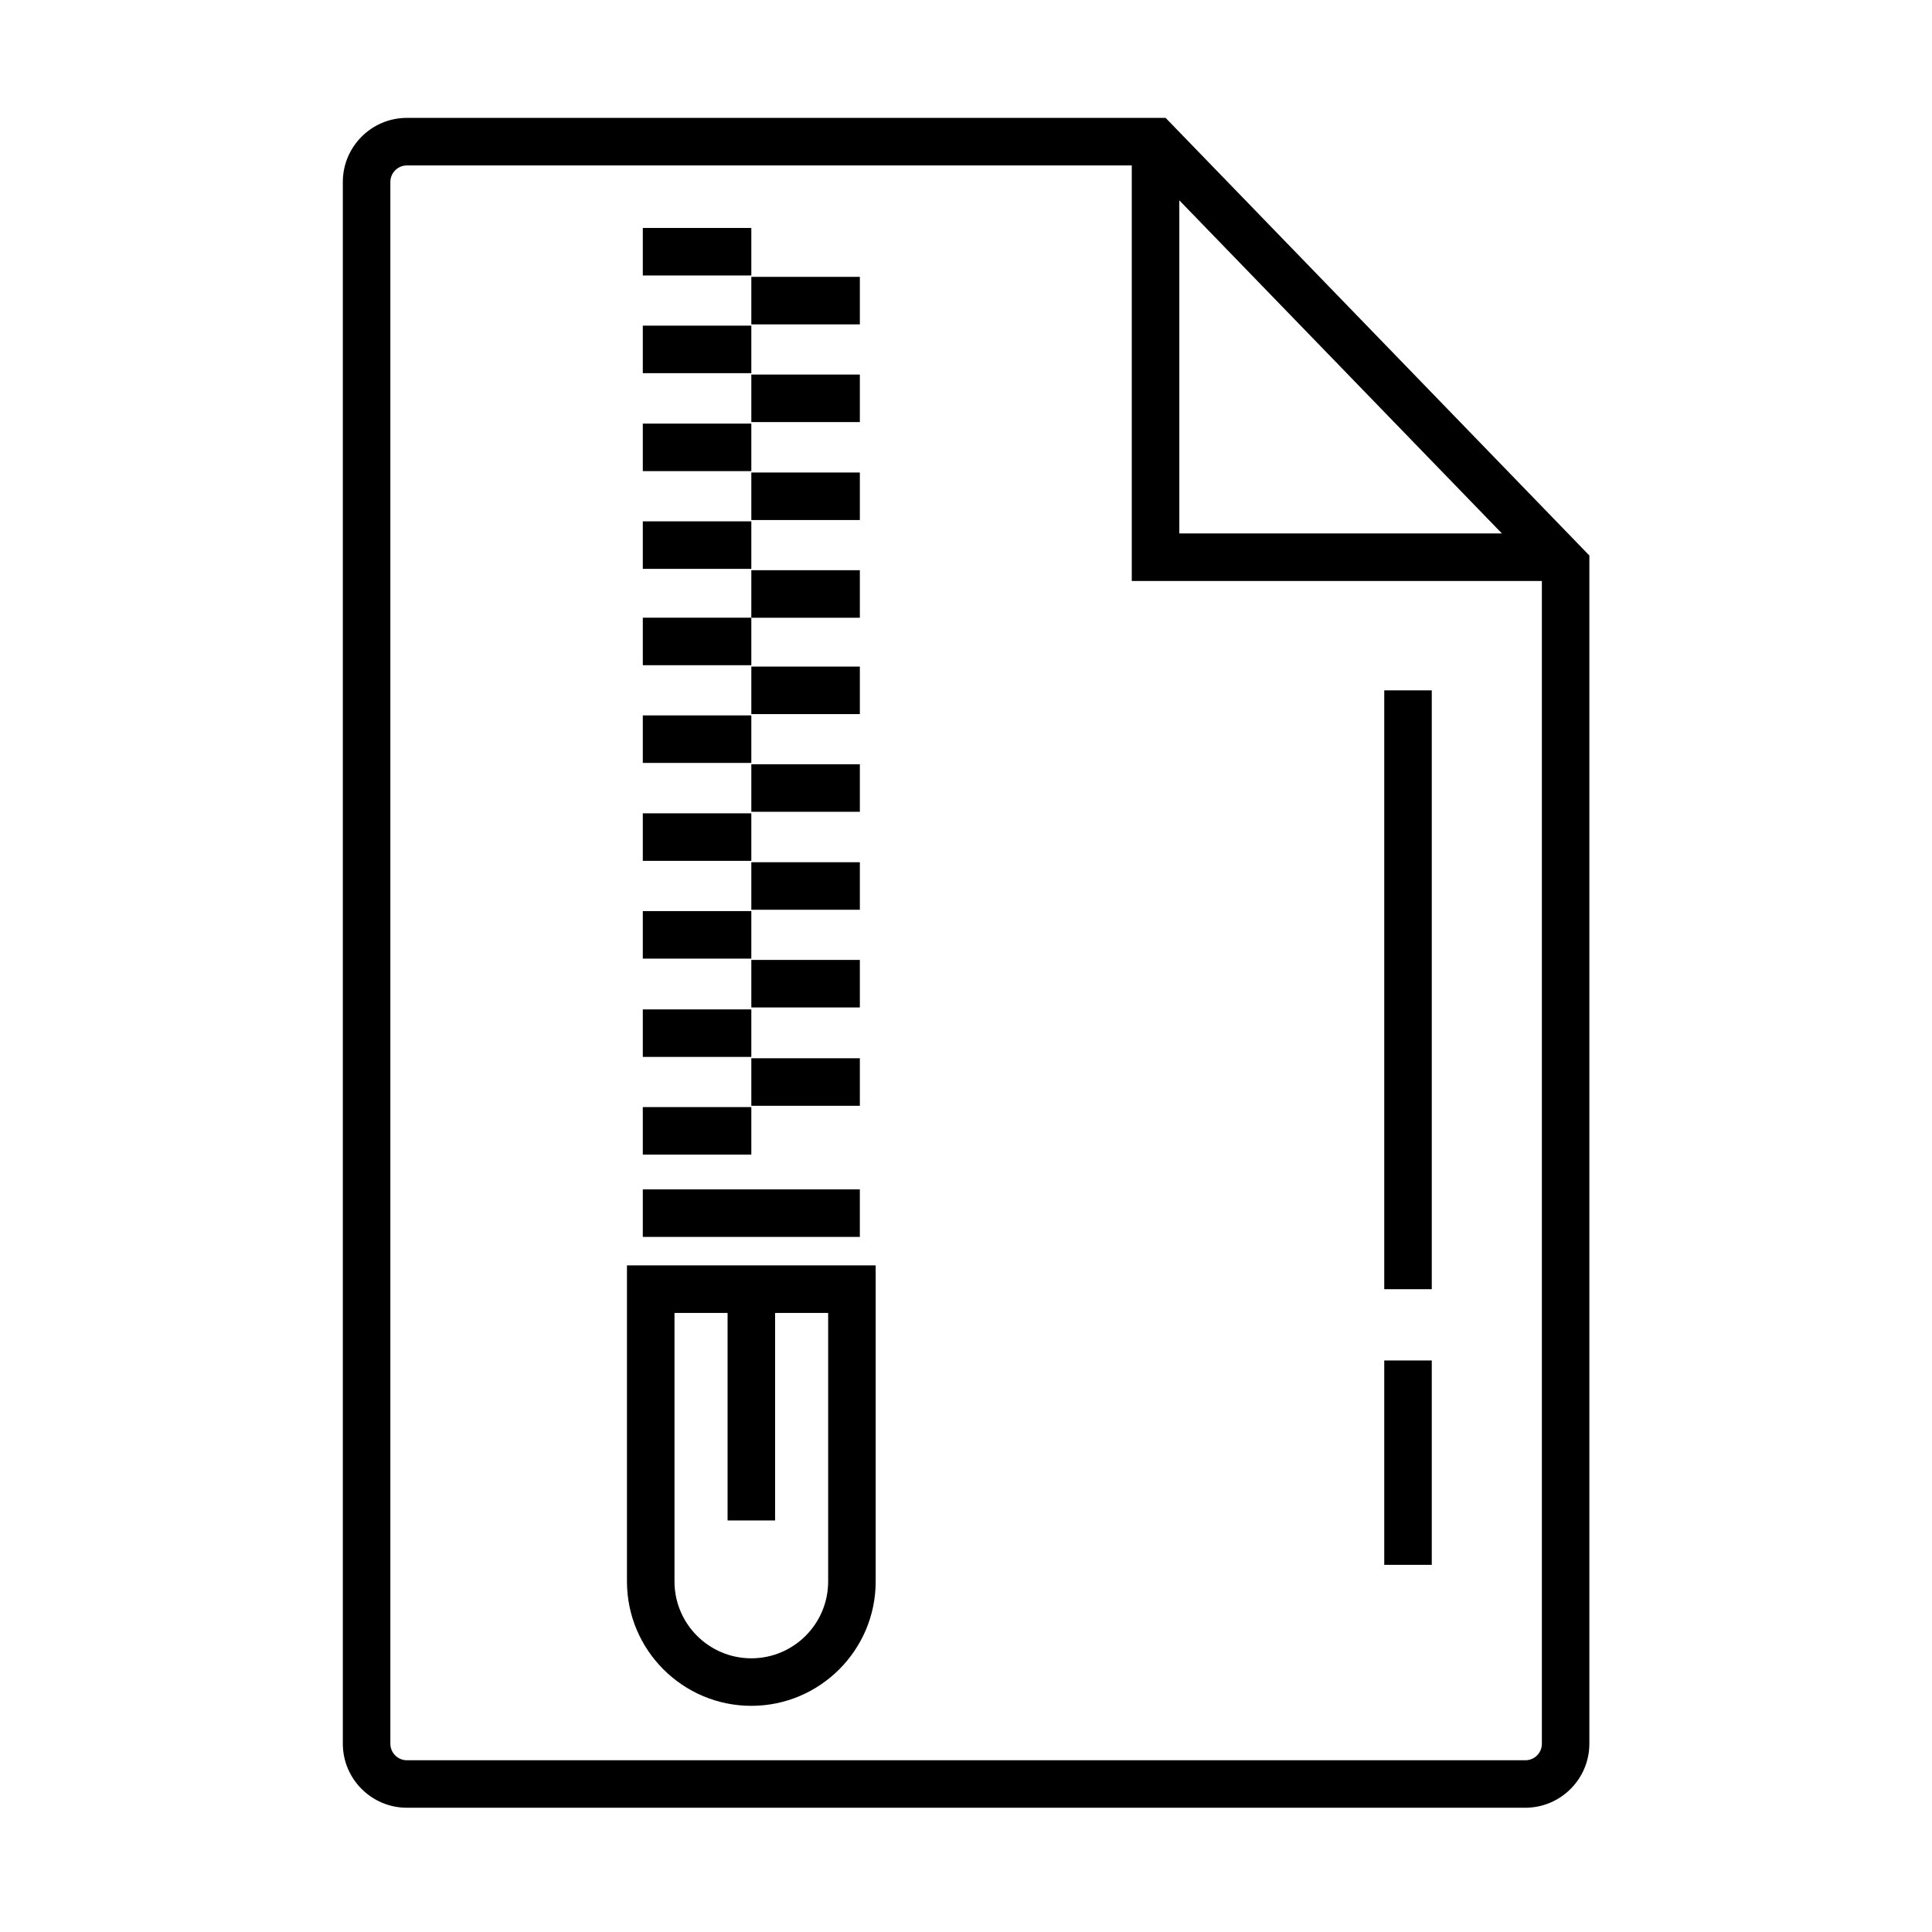
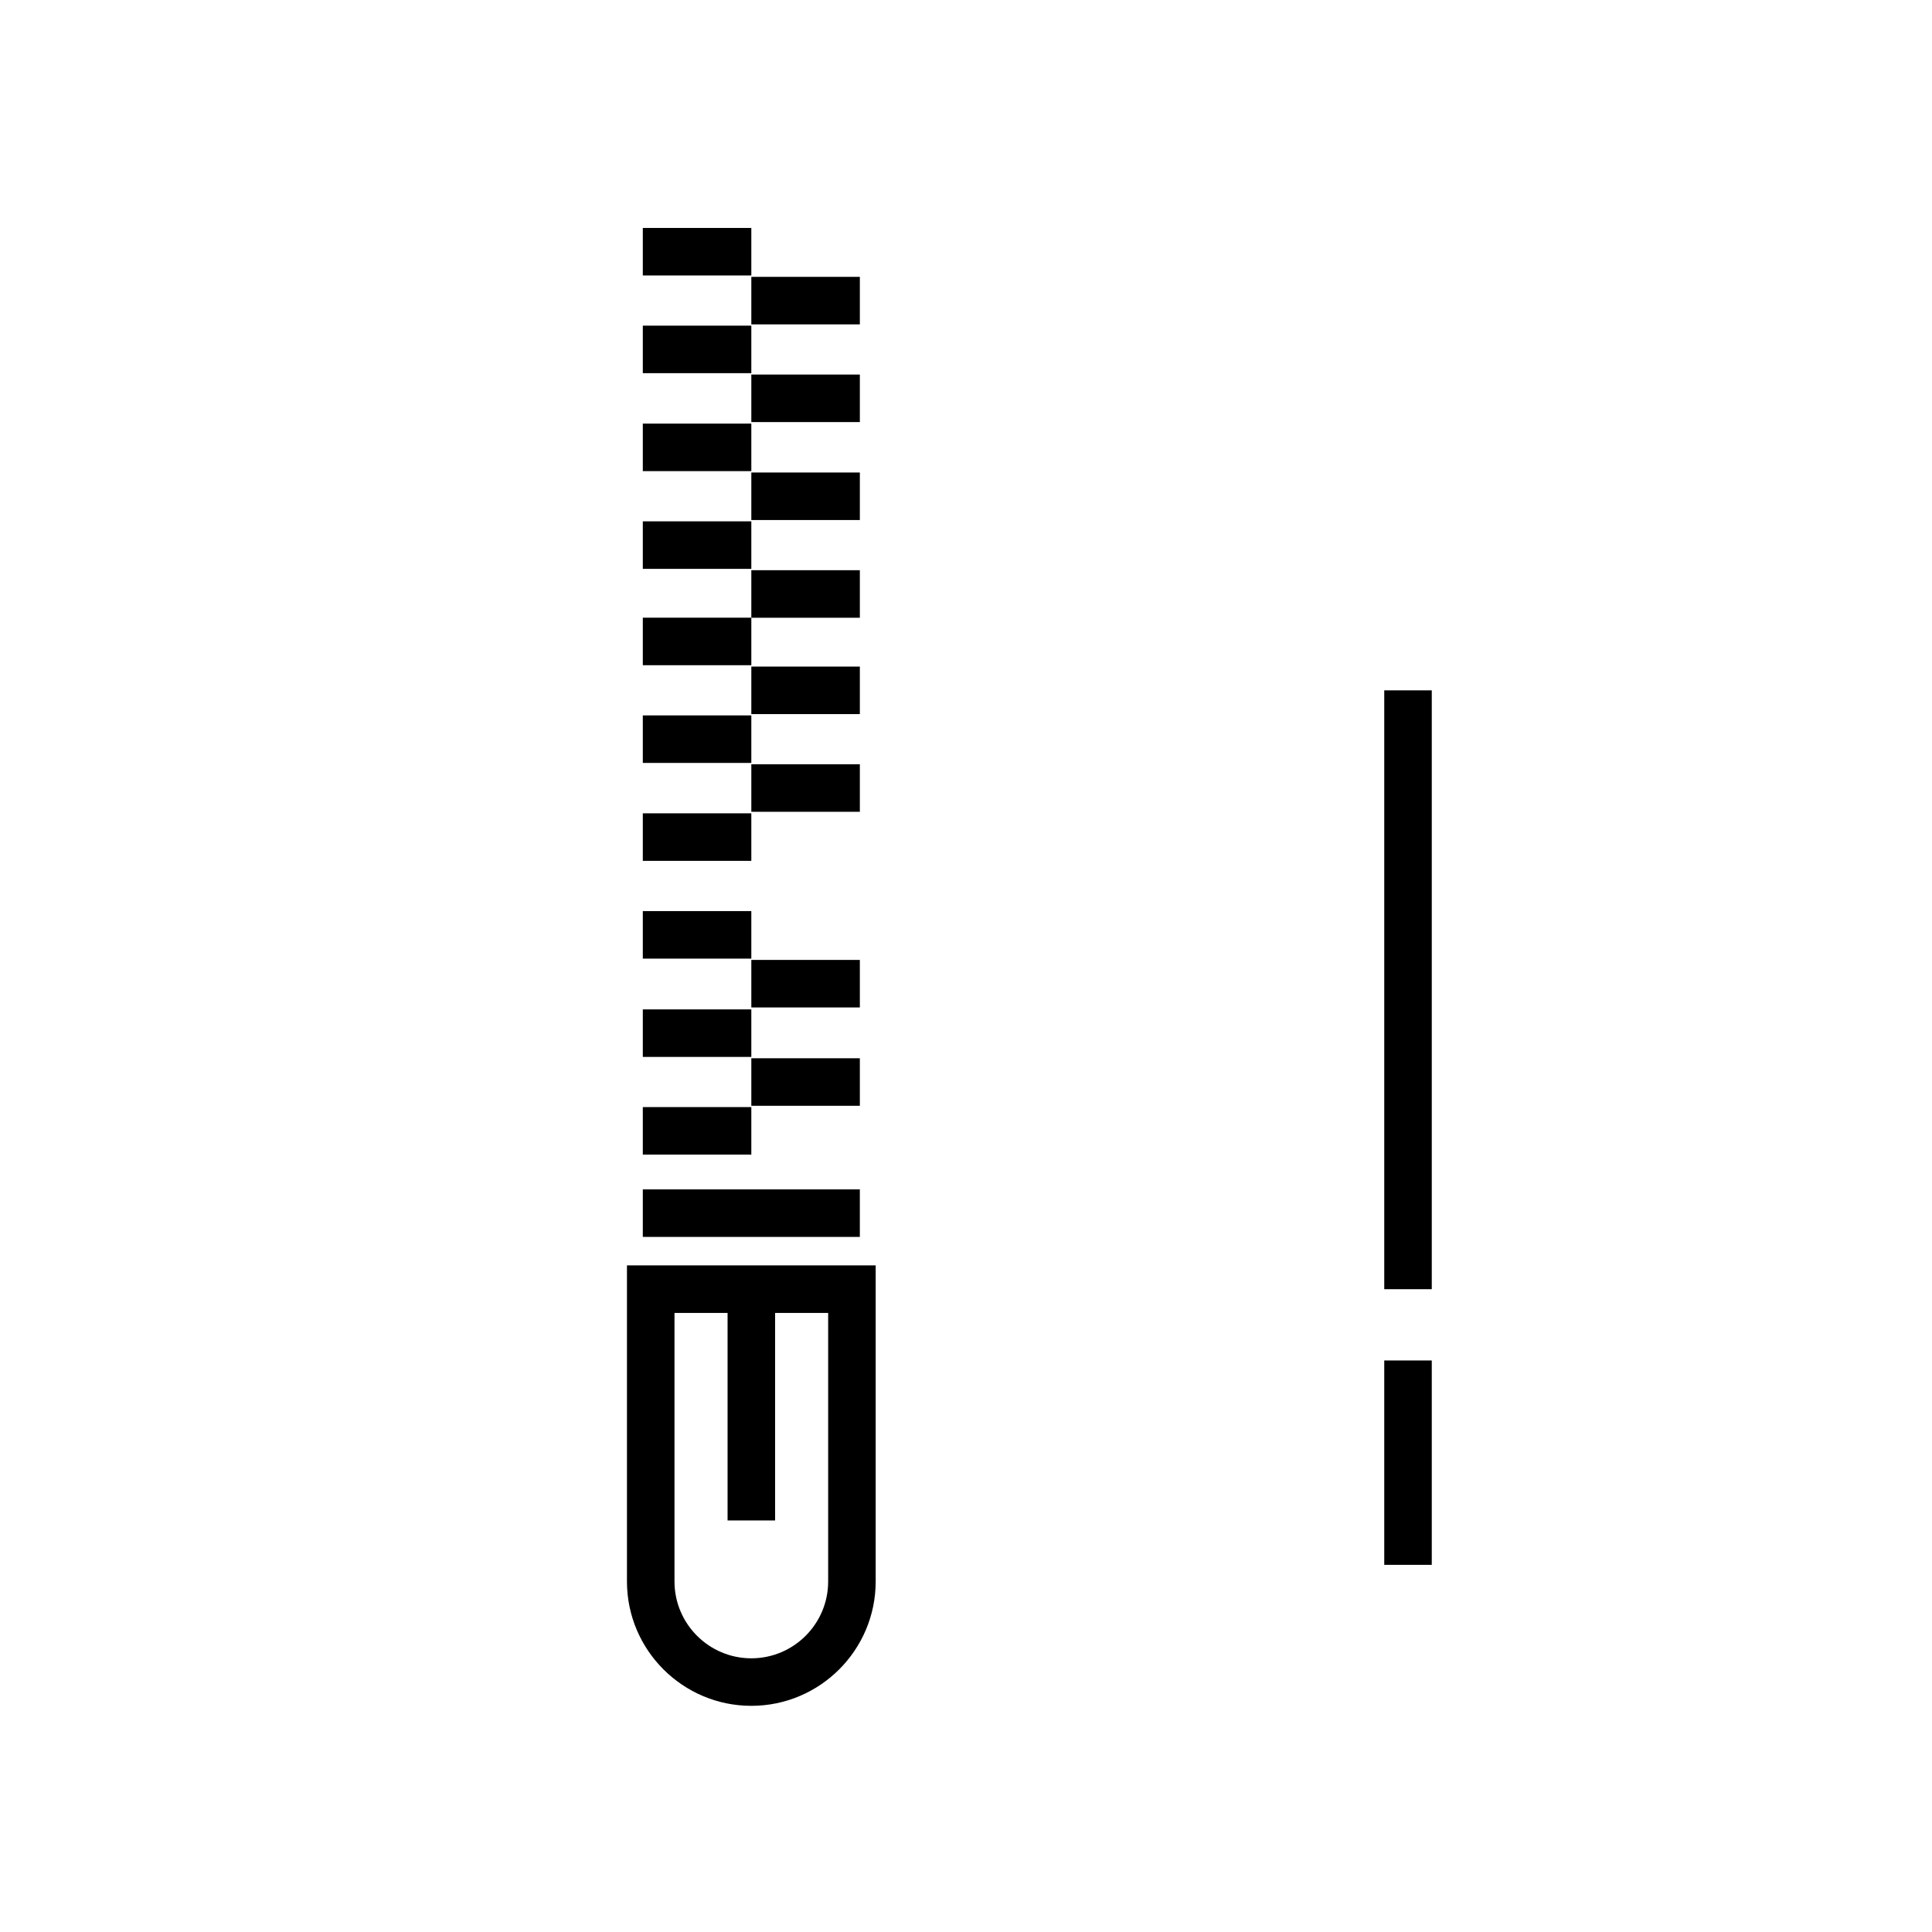
<svg xmlns="http://www.w3.org/2000/svg" fill="#000000" width="800px" height="800px" version="1.1" viewBox="144 144 512 512">
  <g>
-     <path d="m452.9 175.24h-201.07c-9.359 0-16.977 7.617-16.977 16.977v413.88c0 9.355 7.617 16.973 16.977 16.973h296.39c9.359 0 16.977-7.617 16.977-16.973l0.004-314.88zm3.633 21.855 85.492 88.277h-85.492zm91.699 413.39h-296.4c-2.418 0-4.383-1.965-4.383-4.379v-413.88c0-2.418 1.965-4.383 4.383-4.383h192.1v110.13h108.68v308.14c0.008 2.414-1.961 4.375-4.375 4.375z" />
    <path d="m314.35 204.41h28.758v12.594h-28.758z" />
    <path d="m343.11 217.37h28.758v12.594h-28.758z" />
    <path d="m314.35 230.3h28.758v12.594h-28.758z" />
    <path d="m343.11 243.26h28.758v12.594h-28.758z" />
    <path d="m314.35 256.26h28.758v12.594h-28.758z" />
    <path d="m343.11 269.22h28.758v12.594h-28.758z" />
    <path d="m314.35 282.16h28.758v12.594h-28.758z" />
    <path d="m343.11 307.71h28.758v-12.598h-28.758v12.582h-28.758v12.594h28.758z" />
    <path d="m343.11 320.65h28.758v12.594h-28.758z" />
    <path d="m314.35 333.59h28.758v12.594h-28.758z" />
    <path d="m343.11 346.54h28.758v12.594h-28.758z" />
    <path d="m314.35 359.54h28.758v12.594h-28.758z" />
-     <path d="m343.11 372.5h28.758v12.594h-28.758z" />
    <path d="m314.35 385.45h28.758v12.594h-28.758z" />
    <path d="m343.11 398.39h28.758v12.594h-28.758z" />
    <path d="m314.35 411.5h28.758v12.594h-28.758z" />
    <path d="m343.11 424.45h28.758v12.594h-28.758z" />
    <path d="m314.35 437.39h28.758v12.594h-28.758z" />
    <path d="m314.35 459.2h57.516v12.594h-57.516z" />
    <path d="m310.15 563.11c0 18.168 14.785 32.953 32.961 32.953 18.172 0 32.953-14.785 32.953-32.953v-83.766h-65.914zm12.598-71.168h14.066v55h12.594v-55h14.062v71.168c0 11.23-9.133 20.359-20.359 20.359-11.23 0-20.363-9.133-20.363-20.359z" />
    <path d="m510.84 326.95h12.594v158.7h-12.594z" />
    <path d="m510.84 504.54h12.594v54.16h-12.594z" />
  </g>
</svg>